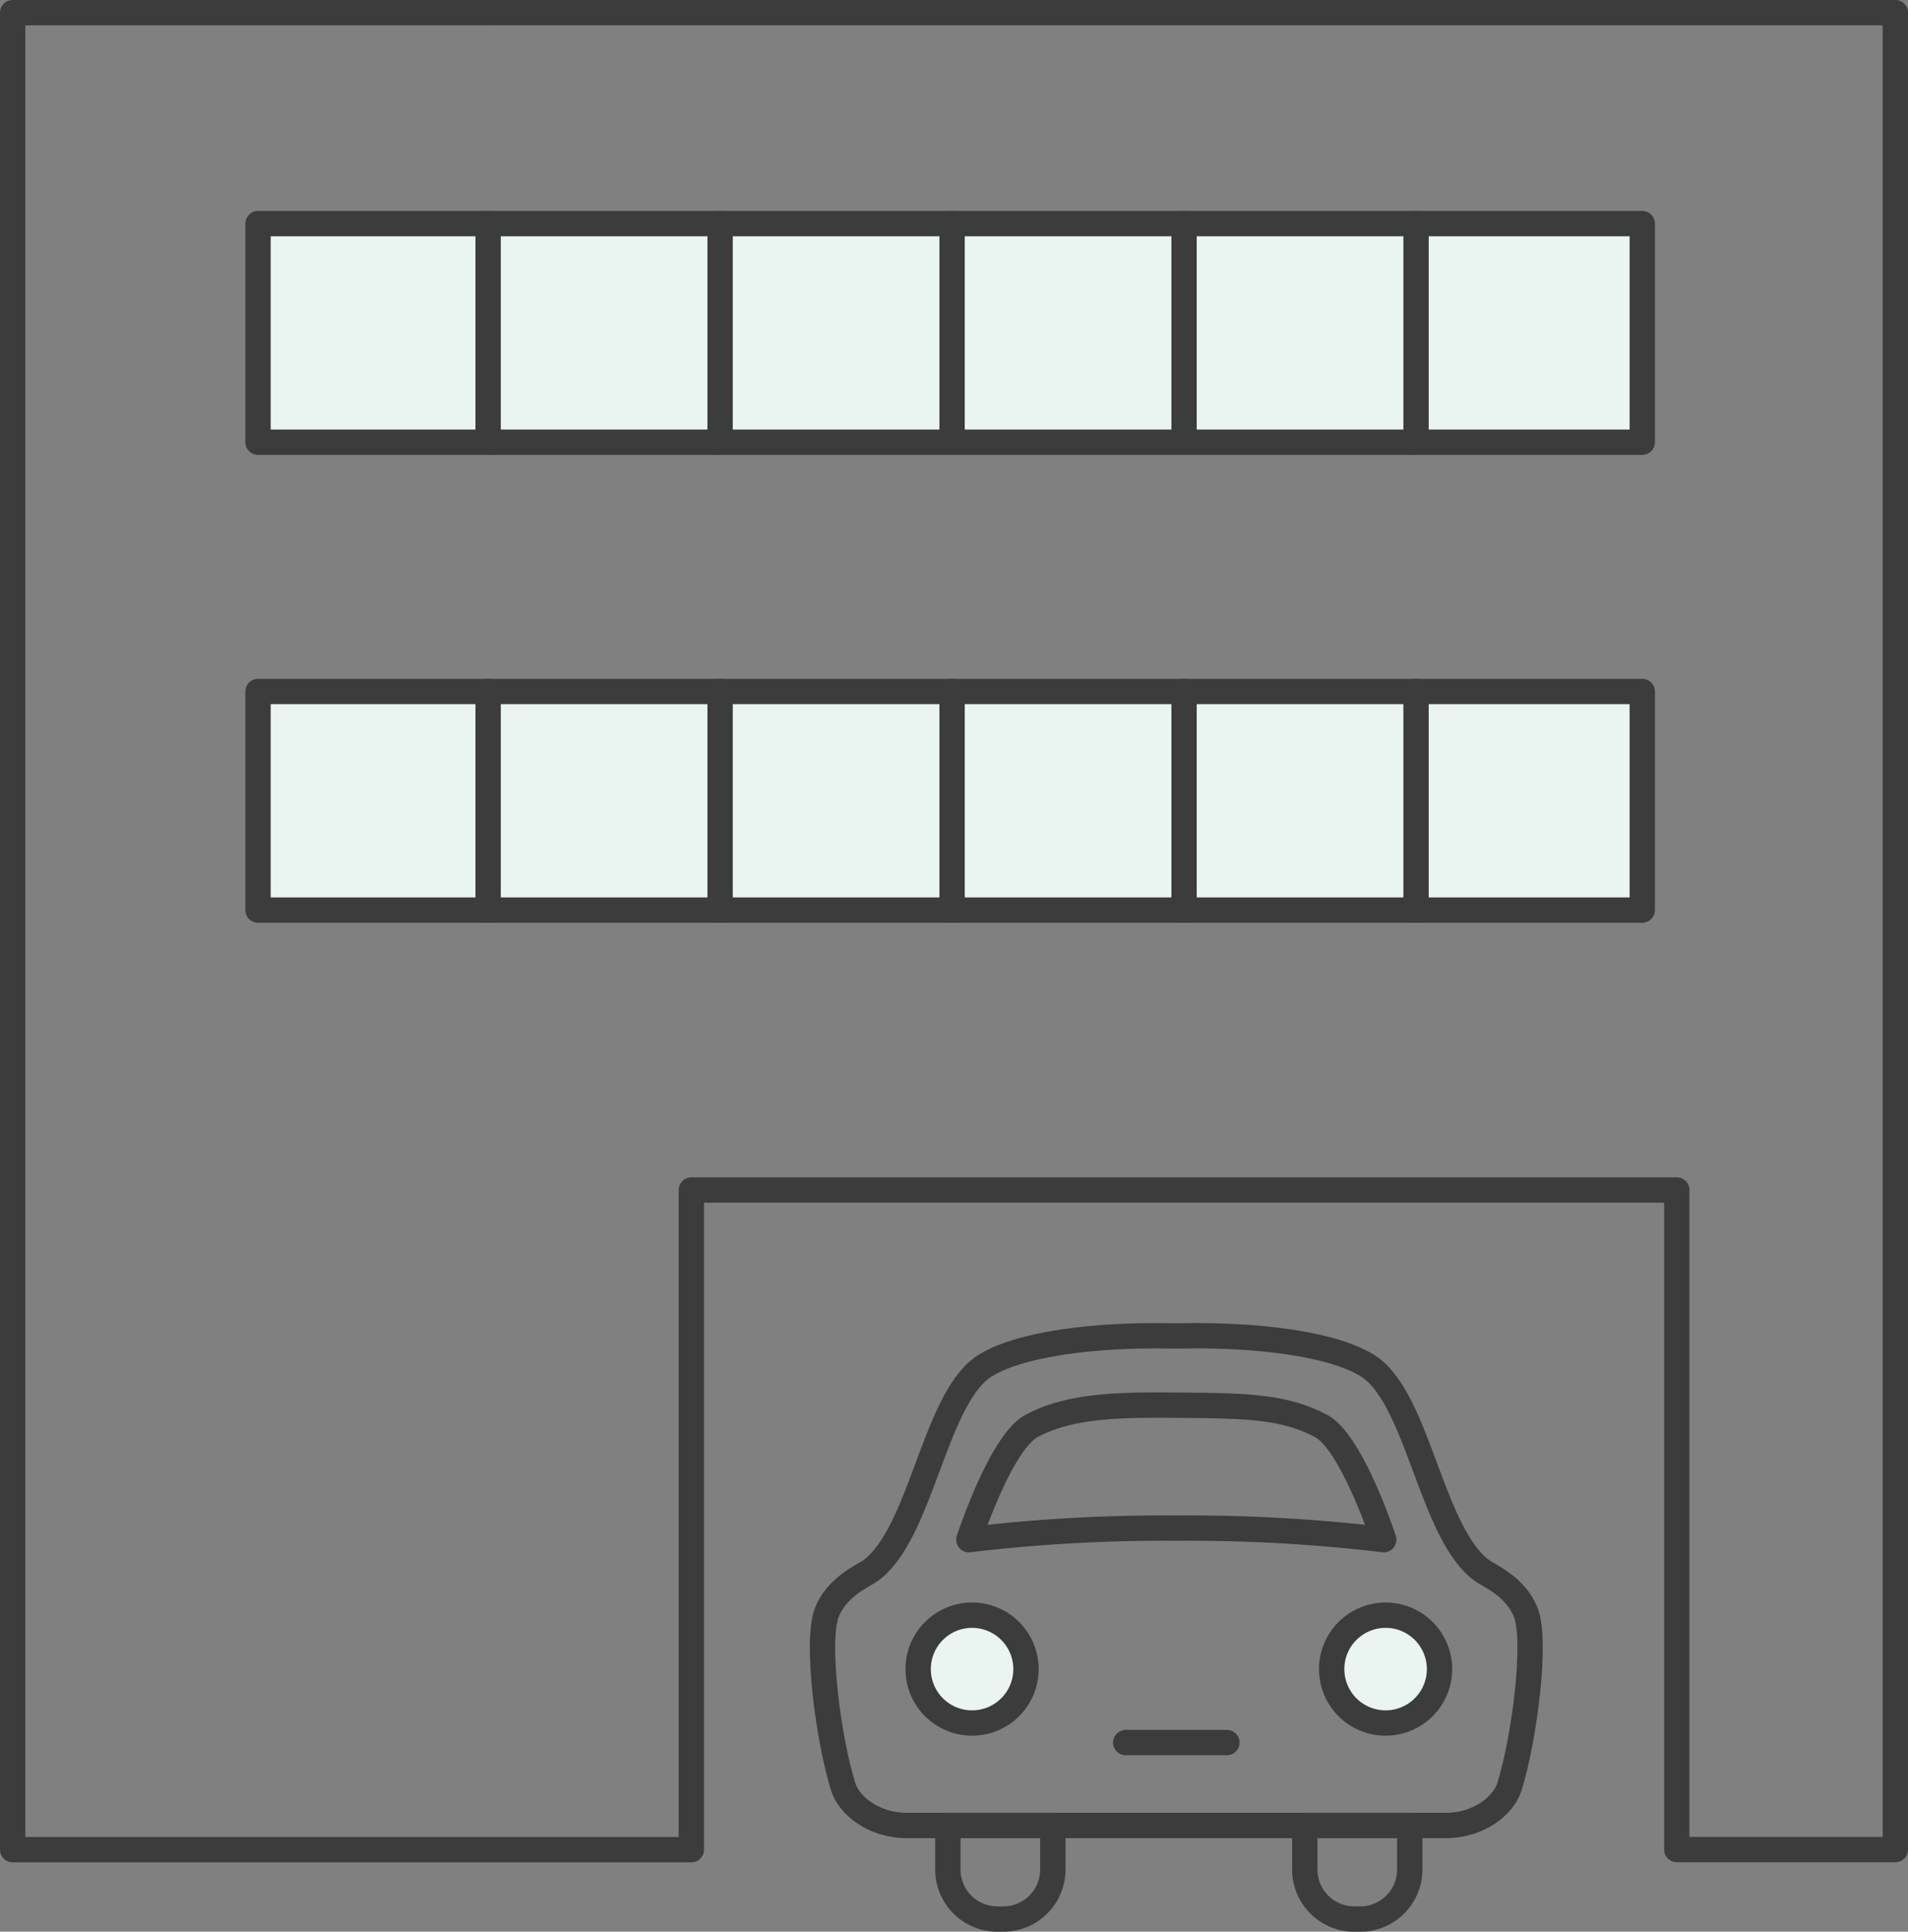
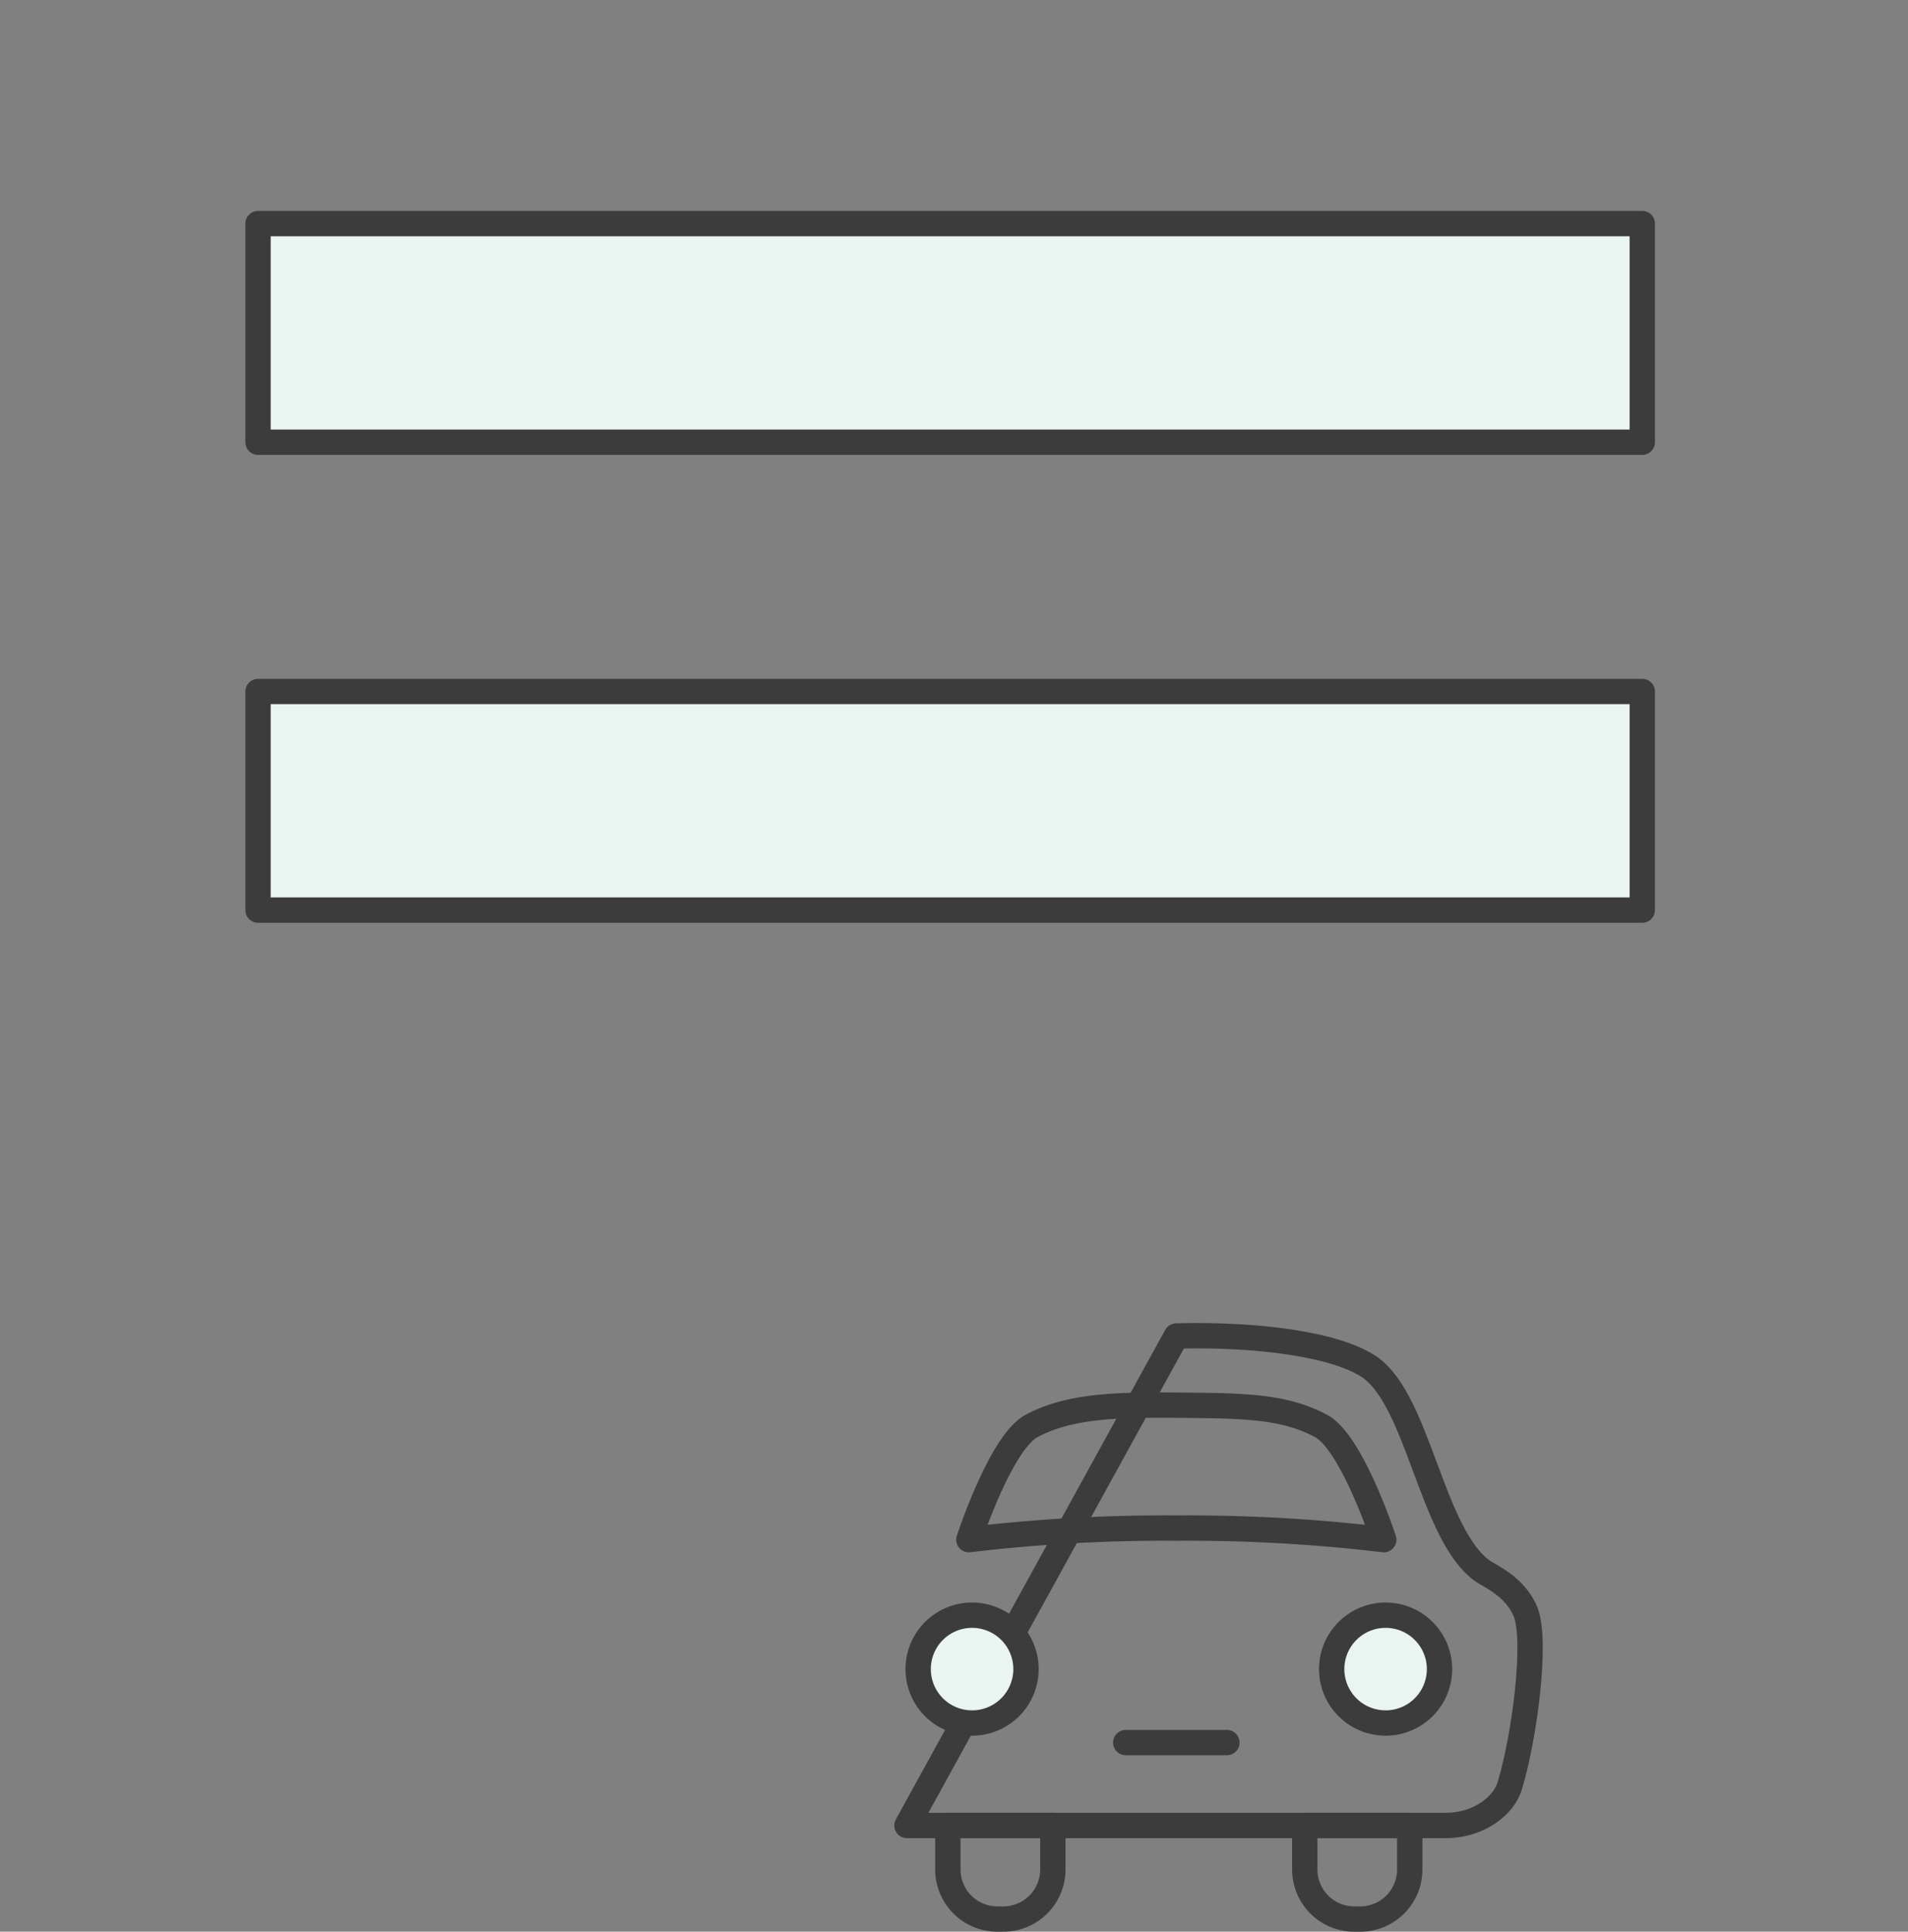
<svg xmlns="http://www.w3.org/2000/svg" width="150.655" height="152.501" viewBox="0 0 150.655 152.501">
  <rect x="0" y="0" width="150.655" height="152.501" fill="#808080" stroke="none" />
  <g id="グループ_740" data-name="グループ 740" transform="translate(2772.538 6162.743)">
-     <path id="パス_951" data-name="パス 951" d="M-2771.537-6161.743v145.022h53.588V-6068.8h77.809v52.074h17.258v-145.022Z" transform="translate(0 0)" fill="none" stroke="#3c3c3c" stroke-linecap="round" stroke-linejoin="round" stroke-width="2" />
    <path id="パス_952" data-name="パス 952" d="M-2625.51-6112.918h-109.3v-17.258h109.3v17.258Z" transform="translate(-17.354 -14.914)" fill="#eaf4f1" stroke="#3c3c3c" stroke-linecap="round" stroke-linejoin="round" stroke-width="2" />
    <path id="パス_953" data-name="パス 953" d="M-2625.51-6042.9h-109.3v-17.257h109.3v17.257Z" transform="translate(-17.354 -47.995)" fill="#eaf4f1" stroke="#3c3c3c" stroke-linecap="round" stroke-linejoin="round" stroke-width="2" />
-     <path id="パス_954" data-name="パス 954" d="M-2700.372-6130.177v17.258m18.317-17.258v17.258m18.317-17.258v17.258m18.317-17.258v17.258m18.317-17.258v17.258m-73.268,19.679v17.257m18.317-17.257v17.257m18.317-17.257v17.257m18.317-17.257v17.257m18.317-17.257v17.257" transform="translate(-33.624 -14.914)" fill="none" stroke="#3c3c3c" stroke-linecap="round" stroke-linejoin="round" stroke-width="2" />
-     <path id="パス_955" data-name="パス 955" d="M-2622.385-5963.724c6.244-.166,12.6.616,15.308,2.483,3.849,2.751,4.858,13.19,8.866,16.063.524.375,2.616,1.235,3.416,3.271.893,2.273-.1,9.938-1.281,13.752-.471,1.518-2.426,3.075-5.043,3.075h-42.534c-2.617,0-4.572-1.557-5.043-3.075-1.185-3.815-2.173-11.479-1.28-13.752.8-2.035,2.891-2.9,3.416-3.271,4.008-2.872,5.017-13.311,8.867-16.062,2.7-1.868,9.064-2.649,15.307-2.483Z" transform="translate(-57.272 -93.548)" fill="none" stroke="#3c3c3c" stroke-linecap="round" stroke-linejoin="round" stroke-width="2" />
+     <path id="パス_955" data-name="パス 955" d="M-2622.385-5963.724c6.244-.166,12.6.616,15.308,2.483,3.849,2.751,4.858,13.19,8.866,16.063.524.375,2.616,1.235,3.416,3.271.893,2.273-.1,9.938-1.281,13.752-.471,1.518-2.426,3.075-5.043,3.075h-42.534Z" transform="translate(-57.272 -93.548)" fill="none" stroke="#3c3c3c" stroke-linecap="round" stroke-linejoin="round" stroke-width="2" />
    <path id="パス_956" data-name="パス 956" d="M-2612.034-5943.652a130.149,130.149,0,0,1,16.378.913s-2.5-7.669-4.952-8.979c-2.977-1.592-6.215-1.594-11.427-1.639-4.71-.041-8.45.046-11.426,1.639-2.449,1.31-4.952,8.979-4.952,8.979a130.145,130.145,0,0,1,16.378-.913Z" transform="translate(-67.622 -98.453)" fill="none" stroke="#3c3c3c" stroke-linecap="round" stroke-linejoin="round" stroke-width="2" />
    <path id="パス_957" data-name="パス 957" d="M-2627.183-5883.065h-.465a3.911,3.911,0,0,1-3.912-3.911v-3.476h8.289v3.476a3.911,3.911,0,0,1-3.912,3.911Zm28.182,0h-.465a3.911,3.911,0,0,1-3.912-3.911v-3.476h8.288v3.476a3.91,3.91,0,0,1-3.911,3.911Z" transform="translate(-66.135 -128.177)" fill="none" stroke="#3c3c3c" stroke-linecap="round" stroke-linejoin="round" stroke-width="2" />
    <path id="パス_958" data-name="パス 958" d="M-2627.49-5917.665a4.257,4.257,0,0,1-4.257,4.256,4.256,4.256,0,0,1-4.257-4.256,4.256,4.256,0,0,1,4.257-4.256,4.257,4.257,0,0,1,4.257,4.256Z" transform="translate(-64.036 -113.309)" fill="#eaf4f1" stroke="#3c3c3c" stroke-linecap="round" stroke-linejoin="round" stroke-width="2" />
    <path id="パス_959" data-name="パス 959" d="M-2565.6-5917.665a4.256,4.256,0,0,1-4.257,4.256,4.256,4.256,0,0,1-4.257-4.256,4.256,4.256,0,0,1,4.257-4.256,4.256,4.256,0,0,1,4.257,4.256Z" transform="translate(-93.275 -113.309)" fill="#eaf4f1" stroke="#3c3c3c" stroke-linecap="round" stroke-linejoin="round" stroke-width="2" />
    <line id="線_5" data-name="線 5" x2="7.989" transform="translate(-2683.652 -6025.173)" fill="none" stroke="#3c3c3c" stroke-linecap="round" stroke-linejoin="round" stroke-width="2" />
  </g>
</svg>